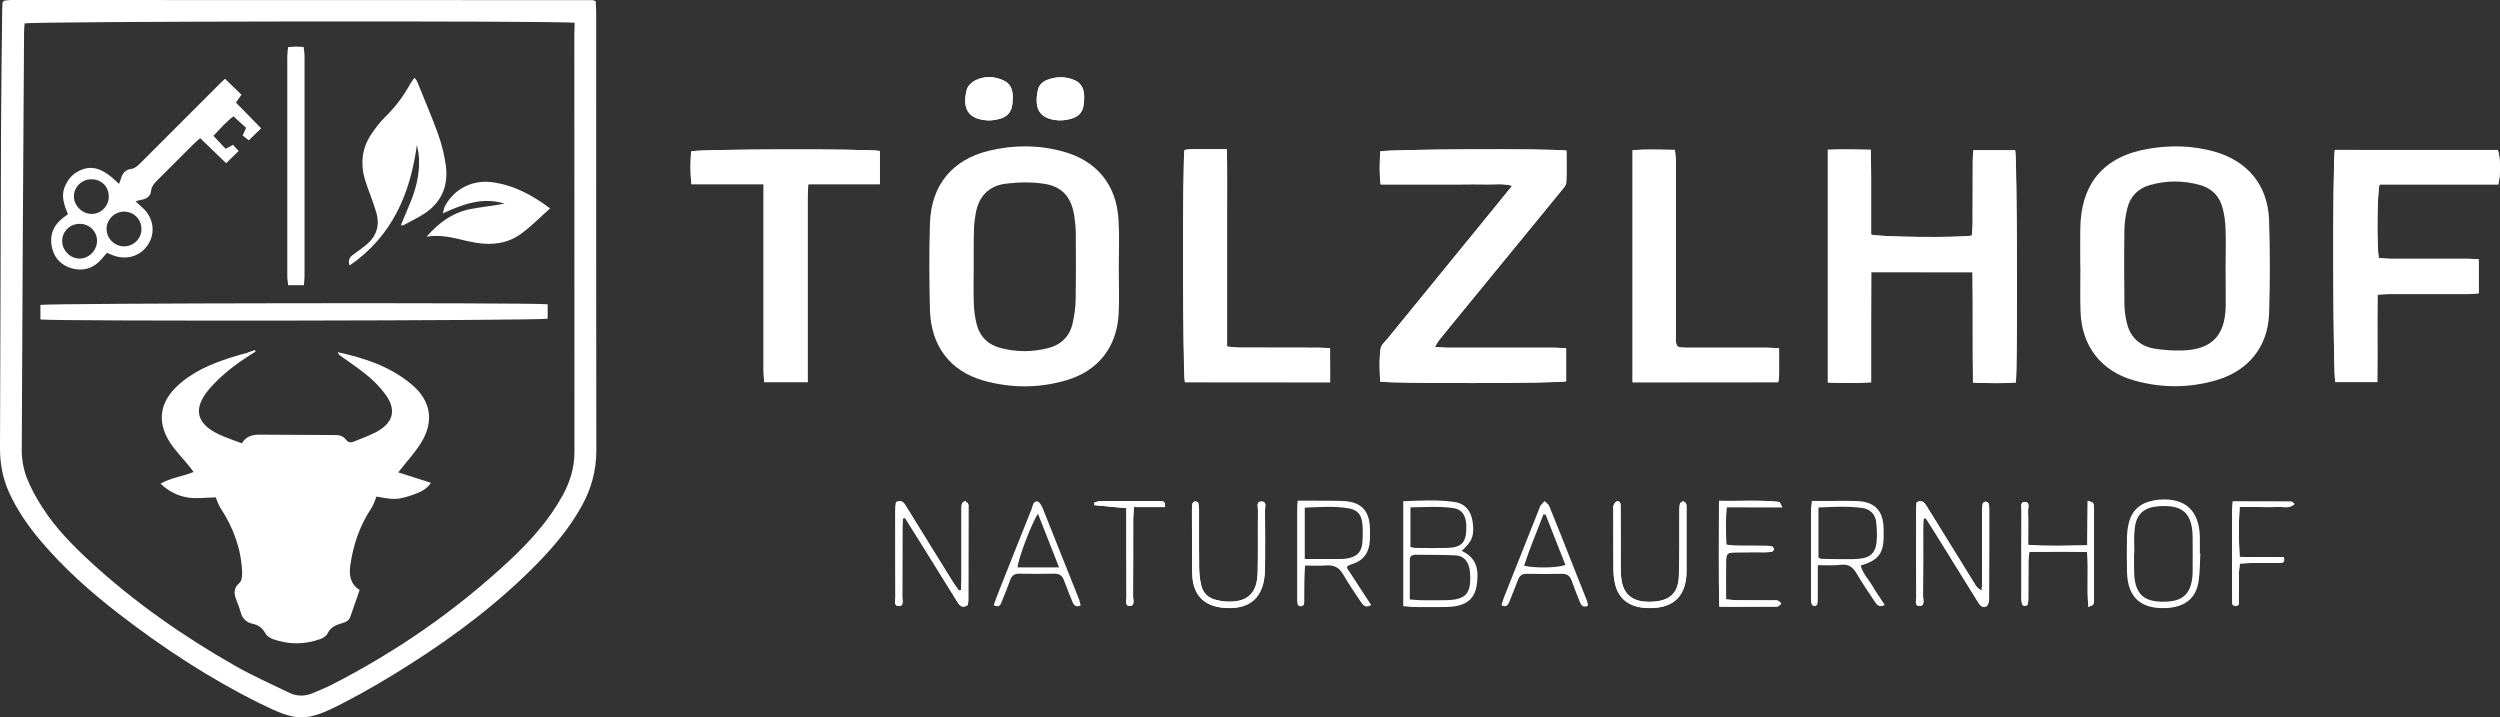
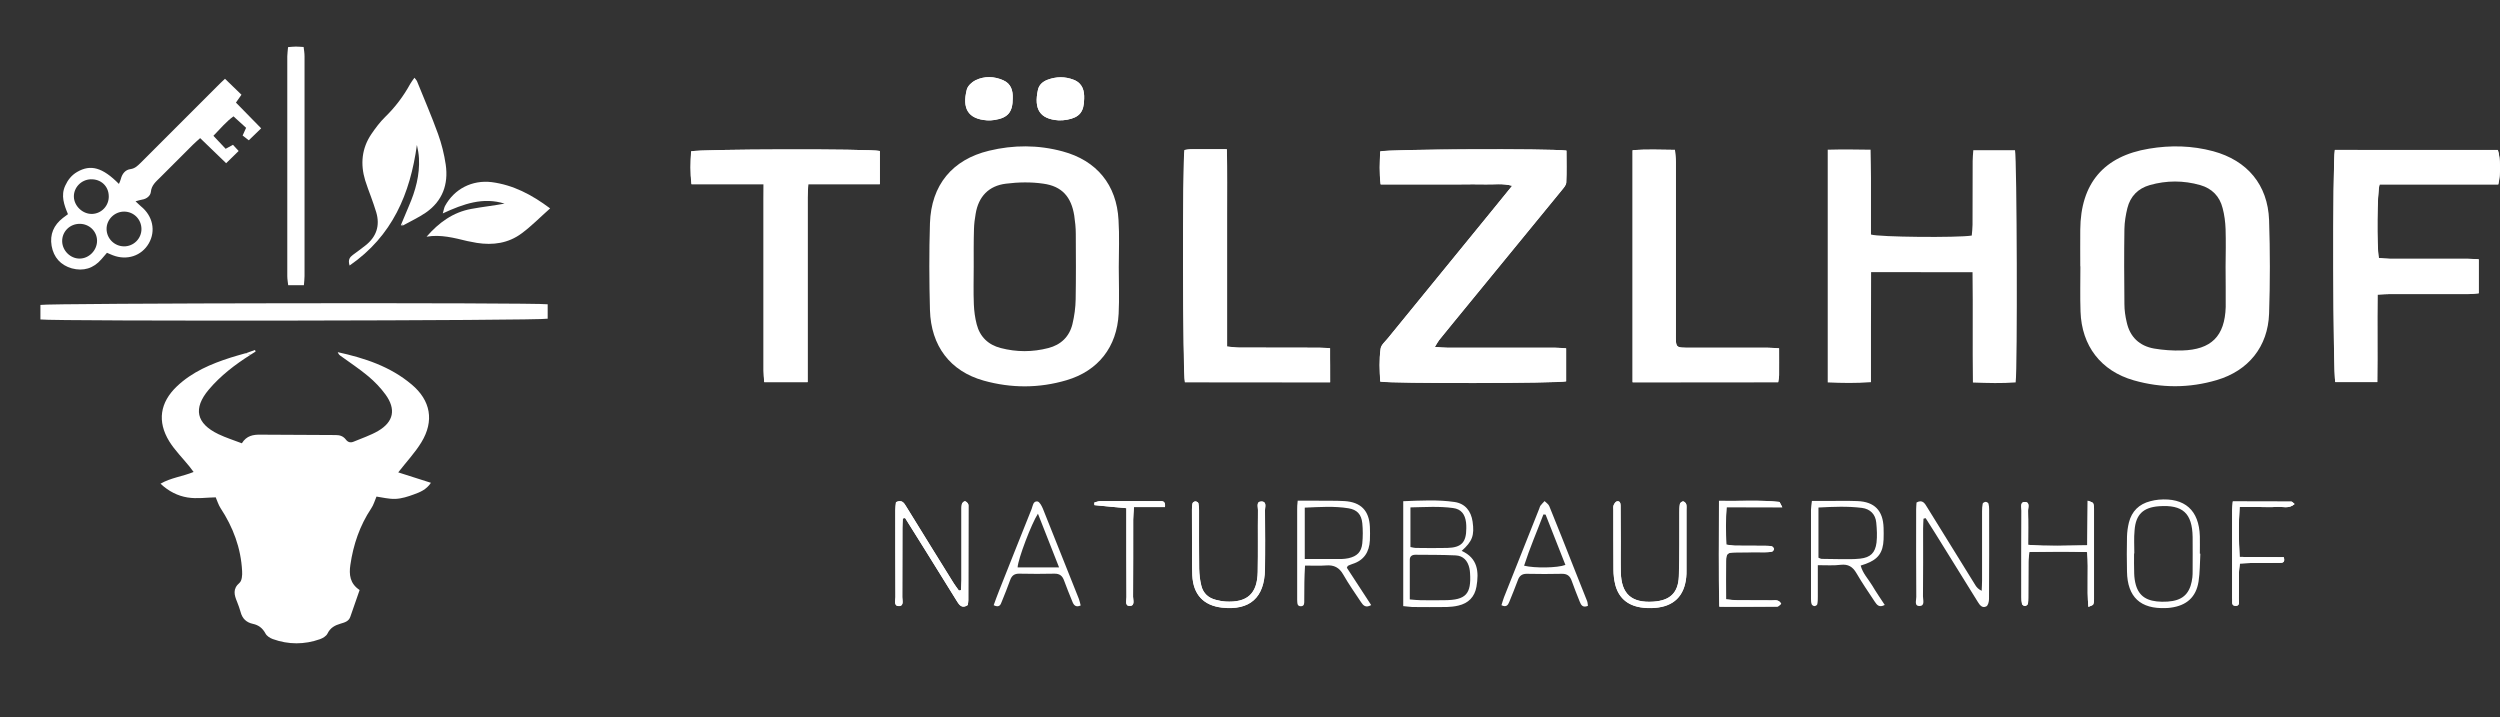
<svg xmlns="http://www.w3.org/2000/svg" version="1.1" id="Ebene_1" x="0px" y="0px" viewBox="0 0 1942.3 557.4" style="enable-background:new 0 0 1942.3 557.4;" xml:space="preserve">
  <rect x="0" y="0" width="1942.3" height="557.4" fill="#333333" stroke="none" />
  <style type="text/css">
	.st0{fill:#FFFFFF;}
</style>
  <g>
    <path class="st0" d="M1532.5,211.5c0.4,28.8-0.1,56.9,0.3,85.7c11.8,0.4,22.6,0.7,33.2-0.1c1.5-10.8,1-174.4-0.5-180.4   c-10.5,0-21.1,0-32.4,0c-0.2,3.1-0.5,5.7-0.5,8.4c0,16.5,0,33-0.1,49.5c0,2.9-0.4,5.8-0.6,8.4c-10.9,1.8-72.4,1.2-78.3-0.8   c0-7,0-14.2,0-21.4c0-7.5,0-15,0-22.5c0-7.2-0.2-14.3-0.3-22c-11.7-0.2-22.3-0.3-33.3,0c0,60.6,0,120.3,0,180.8   c11.2,0.5,21.9,0.7,33.6-0.2c0-14.7,0-28.7,0-42.6c0-14.1,0.1-28.3,0.1-42.9C1480.4,211.5,1505.8,211.5,1532.5,211.5z" />
    <path class="st0" d="M1217,117c-12.7-1.7-138.8-1.1-144.6,0.7c-0.4,8.2-0.8,16.5,0.3,25.6c7.4,0,14.1,0,20.8,0c6.8,0,13.5,0,20.3,0   s13.5,0,20.3,0s13.5-0.2,20.2,0c6.5,0.2,13.2-1,20.6,1.1c-5.6,6.9-10.6,13.1-15.6,19.2c-27,33.1-54.1,66.2-81.1,99.4   c-2,2.5-5.1,5-5.5,7.9c-1.3,8.6-0.8,17.2-0.3,25.6c8.5,1.6,138.2,1.4,144.4-0.2c0-8.2,0-16.6,0-25.6c-3.2-0.2-6.2-0.5-9.1-0.5   c-27.8,0-55.5,0-83.3,0c-2.9,0-5.7-0.3-9.6-0.6c1.6-2.5,2.3-4,3.3-5.3c3.6-4.5,7.2-8.9,10.9-13.4c28.1-34.2,56.1-68.4,84.1-102.7   c1.5-1.9,3.6-4.1,3.8-6.3C1217.2,133.7,1217,125.5,1217,117z" />
    <path class="st0" d="M1814,116.5c-1.8,9.8-1.4,174.8,0.4,180.4c10.5,0,21.1,0,32.6,0c0.3-22.9-0.1-45.2,0.2-68   c3.9-0.2,6.9-0.4,9.8-0.4c20.2,0,40.5,0,60.7,0c2.6,0,5.3-0.3,8.1-0.6c0-9.1,0-17.5,0-26.4c-3.5-0.2-6.4-0.4-9.3-0.4   c-20,0-40,0-59.9,0c-2.9,0-5.8-0.4-8.4-0.6c-1.7-9.1-1.4-51.1,0.6-57.2c30.6,0,61.5,0,92.2,0c1.9-7.8,1.7-20.2-0.3-26.7   C1898.6,116.5,1856.4,116.5,1814,116.5z" />
    <path class="st0" d="M593.3,143.1c0,4.3,0,7.5,0,10.7c0,44.7,0,89.5,0,134.2c0,2.9,0.3,5.8,0.5,8.9c11.4,0,22,0,33.7,0   c0-3.5,0-6.4,0-9.3c0-44.7,0-89.5,0-134.2c0-3.1,0.3-6.3,0.5-10.3c18.8,0,37,0,55.6,0c0-9.3,0-17.6,0-25.8   c-8-1.8-140.5-1.5-146.6,0.3c-0.5,8.2-0.8,16.5,0.3,25.5C555.9,143.1,573.8,143.1,593.3,143.1z" />
    <path class="st0" d="M1033.4,297c0-9.1,0-17.5,0-26.5c-3.2-0.2-5.9-0.4-8.5-0.4c-20.7,0-41.5,0-62.2-0.1c-2.9,0-5.7-0.5-9.3-0.8   c0-17.7,0-34.7,0-51.6c0-16.8,0-33.5,0-50.3c0-16.9,0.2-33.8-0.2-51.4c-10,0-18.9,0-27.9,0c-1.7,0-3.4,0.4-4.9,0.6   c-1.6,7.6-1.4,174,0.3,180.4C957.7,297,995.1,297,1033.4,297z" />
    <path class="st0" d="M1268.4,297c38.1,0,75.5,0,113.1,0c0.3-2.2,0.7-3.8,0.7-5.5c0.1-6.7,0-13.4,0-20.8c-3.6-0.2-6.5-0.5-9.5-0.5   c-19.7,0-39.5,0-59.2,0c-12.1,0-11.5,0.5-11.5-11.4c0-44.2,0-88.5,0-132.7c0-3.1-0.5-6.2-0.7-9.6c-11.4-0.1-22-0.6-32.9,0.3   C1268.4,177.1,1268.4,236.5,1268.4,297z" />
    <path class="st0" d="M701.4,402.8c0.6-0.1,1.2-0.3,1.8-0.4c5.4,8.6,10.8,17.3,16.2,25.9c8.1,12.9,16.1,25.9,24.1,38.8   c2,3.2,4.1,5.8,8.4,2.9c0.2-1.2,0.4-2.4,0.4-3.7c0-24,0.1-48,0.1-72c0-1,0.2-2.2-0.3-2.9c-0.5-0.9-1.7-2.1-2.5-2   c-0.8,0-2.1,1.3-2.3,2.2c-0.4,1.9-0.3,4-0.3,6c0,17.7,0,35.5,0,53.2c0,2.6-0.3,5.1-0.4,7.7c-0.5,0.1-1.1,0.2-1.6,0.3   c-1.4-1.9-2.8-3.8-4.1-5.8c-5.7-9.1-11.3-18.3-17-27.4c-6.6-10.6-13.1-21.2-19.7-31.9c-1.7-2.8-3.3-5.9-8.1-3.6   c-0.2,1.9-0.5,4.1-0.5,6.3c0,22.5-0.1,45,0.1,67.5c0,2.6-1.6,7.2,3,6.9c3.7-0.2,2.3-4.4,2.3-6.9c0.1-18,0.1-36,0.1-54   C701.1,407.6,701.3,405.2,701.4,402.8z" />
-     <path class="st0" d="M1494.4,403c0.6-0.2,1.2-0.4,1.8-0.6c2.5,3.9,5,7.8,7.4,11.7c11.1,17.8,22.2,35.7,33.2,53.5   c1.5,2.5,3.6,4.9,6.5,3.3c1.4-0.8,2.1-3.7,2.1-5.7c0.1-23.2,0.1-46.5,0.1-69.7c0-1.5,0-3-0.5-4.4c-0.2-0.7-1.5-1.4-2.2-1.4   c-0.8,0-2.1,0.8-2.3,1.4c-0.4,1.9-0.5,3.9-0.5,5.9c0,18,0,36,0,54c0,2.6-0.2,5.2-0.3,7.8c-2.5-1.2-3.8-2.6-4.8-4.2   c-4.9-7.8-9.8-15.7-14.6-23.6c-7.6-12.3-15.3-24.7-22.9-37c-1.8-2.9-3.6-6.3-8.3-3.8c-0.1,1.8-0.3,3.5-0.3,5.2   c0,22.7-0.1,45.5,0.1,68.2c0,2.5-1.9,7.3,2.8,7c4-0.2,2.4-4.8,2.4-7.5c0.2-17.5,0.1-35,0.1-52.5   C1494.1,408.2,1494.3,405.6,1494.4,403z" />
    <path class="st0" d="M1384.7,394.1c-1.6-2.8-1.9-4.2-2.5-4.2c-15.3-1.6-30.7-0.5-46.7-0.8c-0.1,27.9-0.4,54.7,0.2,82.2   c15.6,0,30.3,0,45-0.1c1,0,2-1.5,3-2.2c-1.8-3.4-4.6-2.6-7-2.6c-9-0.1-18,0-27-0.1c-2.6,0-5.3-0.4-8.8-0.7c0-10.4-0.1-20.1,0-29.8   c0.1-5.9,1-6.6,7.3-6.7c7.7-0.1,15.5,0,23.2-0.1c1.7,0,3.5,0,5.2-0.5c0.7-0.2,1.5-1.4,1.5-2.1s-1-1.9-1.7-2   c-1.7-0.4-3.5-0.3-5.2-0.4c-7.7,0-15.5,0-23.2-0.1c-2.1,0-4.3-0.5-6.9-0.8c-0.4-9.8-0.6-18.9,0.2-29.1   C1355.7,394.1,1369.3,394.1,1384.7,394.1z" />
    <path class="st0" d="M1259.2,420.5L1259.2,420.5c0-2.5,0-5,0-7.5c0-6.7,0-13.5-0.1-20.2c0-1.9-0.6-3.8-2.9-3.2c-1,0.2-2,1.8-2.5,3   c-0.4,1.1-0.2,2.5-0.2,3.7c0,15.5-0.1,31,0.1,46.5c0,3.7,0.5,7.5,1.3,11.1c2.5,10.4,9.3,16.3,19.7,18c3.7,0.6,7.5,0.7,11.2,0.4   c14.6-1.1,22.8-9.2,24.3-23.7c0.2-1.7,0.2-3.5,0.2-5.2c0-15.7,0-31.5,0-47.2c0-1.5,0.2-3.1-0.2-4.5c-0.3-0.9-1.6-2.1-2.4-2.1   c-0.9,0-2.3,1.1-2.5,2c-0.4,2.2-0.4,4.5-0.4,6.7c-0.1,16.5,0.2,33-0.4,49.5c-0.5,13-6.9,18.8-19.9,19.7c-16.9,1.1-24.9-6-25.2-22.9   C1259,436.5,1259.2,428.5,1259.2,420.5z" />
    <path class="st0" d="M926.1,420.9L926.1,420.9c0.1,8.7-0.2,17.5,0.2,26.2c0.7,14.8,8.8,23.3,23,24.9c21.6,2.4,33.1-7.7,33.4-29.8   c0.2-15.2,0.1-30.5,0-45.7c0-2.5,1.8-7.1-3-6.9c-3.9,0.1-2.3,4.3-2.4,6.7c-0.2,16,0.1,32-0.2,48c-0.3,17-8.2,24-25.1,23   c-2.5-0.1-4.9-0.7-7.4-1.3c-5.8-1.5-9.8-5.1-11.3-10.9c-1.1-4.3-1.6-8.9-1.7-13.3c-0.2-15-0.1-30-0.1-45c0-2-0.1-4-0.5-5.9   c-0.1-0.6-1.5-1.4-2.3-1.4s-2,0.8-2.2,1.4c-0.4,1.7-0.4,3.5-0.5,5.2C926.1,404.4,926.1,412.7,926.1,420.9z" />
    <path class="st0" d="M842.3,76.7c0.3-6.1-1.2-12-8.1-14.7c-6.8-2.6-13.6-2.5-20.4,0c-3.7,1.4-6.6,3.9-7.4,7.8   c-3.3,15.1,1.6,22.7,16,23.7c2.2,0.1,4.5-0.1,6.7-0.5C838.7,91.2,842.2,86.9,842.3,76.7z" />
    <path class="st0" d="M786.8,76.2c0.2-5.7-1.2-11.1-7.3-13.8c-7.2-3.2-14.7-3.4-21.7,0c-2.8,1.4-6,4.4-6.7,7.3   c-3.6,14.3,0.7,22.7,15.7,23.8c2,0.1,4,0,5.9-0.3C783.1,91.6,786.8,87.1,786.8,76.2z" />
    <path class="st0" d="M1622.5,471.5c2-1,3.5-1.2,3.9-2c0.6-1.3,0.5-2.9,0.5-4.4c0-23.2,0-46.4,0-69.7c0-1.5,0-3.1-0.6-4.4   c-0.4-0.8-1.9-1-4.2-2c-0.1,12-0.2,23.1-0.3,34.7c-15.9,0.1-30.7,0.9-46-0.4c0-9.3,0.2-17.8-0.1-26.2c-0.1-2.5,1.9-7.1-2.6-7.1   c-3.7,0-2.4,4.3-2.4,6.7c-0.1,22.5-0.1,44.9-0.1,67.4c0,1.7,0,3.5,0.5,5.2c0.2,0.7,1.4,1.5,2.2,1.5c0.7,0,2-0.8,2.2-1.5   c0.4-1.7,0.4-3.5,0.4-5.2c0-9.2,0-18.5,0.1-27.7c0-2.4,0.4-4.7,0.7-7.6c15.4-0.2,30-0.4,45,0.1   C1622.7,443.5,1621.2,457.2,1622.5,471.5z" />
    <path class="st0" d="M1734.7,389.6c-0.2,3-0.5,4.9-0.5,6.9c0,22.5,0,45,0,67.5c0,0.2,0,0.5,0,0.7c0.4,2.2-1.1,5.9,2.5,6   c3.9,0.2,2.6-3.5,2.7-5.7c0.2-6.7,0-13.5,0.1-20.2c0-2.2,0.4-4.3,0.7-7c3.2-0.1,5.9-0.3,8.6-0.4c7.5-0.1,15,0,22.5-0.1   c2.1,0,4.2-0.4,3-4.4c-11-0.1-22.4-0.2-34.3-0.2c-0.7-13.3-0.8-25.6,0-38.8c5.4,0,10.1,0,14.8,0c4.7,0,9.5,0.3,14.2-0.1   c4.4-0.3,9.3,1.7,13.7-2.2c-1.1-0.9-1.8-1.9-2.5-1.9C1765.3,389.6,1750.3,389.6,1734.7,389.6z" />
    <path class="st0" d="M875.1,394.8c0,3,0,5.7,0,8.4c0,20.2-0.1,40.5,0.1,60.7c0,2.4-1.5,6.7,2.3,6.8c4.5,0.1,2.8-4.5,2.8-7.1   c0.2-20,0.1-40,0.1-59.9c0-2.9,0.4-5.8,0.6-9.8c8.4,0,16.2,0,24.1,0c0.6-5.2-2.4-4.6-4.7-4.6c-15.2-0.1-30.5,0-45.7,0   c-1.6,0-3.1,0.7-4.5,1.1c0.1,1.1,0.1,2,0.1,2C858.1,393.3,865.9,394,875.1,394.8z" />
    <path class="st0" d="M1616.2,206.9c0-9.5-0.1-19,0-28.5c0.3-35.9,18.2-57.1,53.5-62.9c16.7-2.8,33.4-2.4,49.8,2   c26.5,7.2,42.4,26.1,43.4,53.5c0.8,24.2,0.8,48.5,0,72.7c-0.9,25.6-16,44.3-40.7,51.6c-21.3,6.3-43,6.3-64.4,0.2   c-25.6-7.3-40.5-26.8-41.4-53.4c-0.4-11.7-0.1-23.5-0.1-35.2C1616.3,206.9,1616.2,206.9,1616.2,206.9z M1729.1,207.1L1729.1,207.1   c0.1-9.7,0.3-19.5,0-29.2c-0.2-5.4-0.9-11-2.3-16.2c-2.3-9.2-8.3-15.3-17.4-17.9c-13-3.7-26.2-3.7-39.2,0   c-9.1,2.6-15.1,8.7-17.4,17.9c-1.3,5.3-2.2,10.8-2.3,16.2c-0.3,19.5-0.2,38.9,0,58.4c0,4.7,0.7,9.5,1.8,14.1   c2.5,11.4,9.9,18.4,21.3,20.4c7.1,1.2,14.4,1.7,21.6,1.5c22.8-0.6,33.3-11.1,34-33.8C1729.3,228.1,1729.1,217.6,1729.1,207.1z" />
    <path class="st0" d="M869.2,207.7c0,12,0.5,24-0.1,36c-1.3,25.8-15.8,44.4-40.5,51.7c-21.3,6.3-43,6.3-64.4,0.3   c-26-7.3-40.9-26.9-41.7-54.8c-0.6-22.5-0.7-45,0-67.5c1-29.6,17.3-49.4,45.9-56.3c19-4.6,38.2-4.6,57.1,0.5   c26.5,7.1,42.1,26,43.5,53.4C869.8,183.2,869.2,195.4,869.2,207.7z M756.5,207.2L756.5,207.2c0,9.7-0.3,19.5,0.1,29.2   c0.2,5.2,0.9,10.5,2.2,15.5c2.5,9.8,9,16,18.7,18.5c12.3,3.2,24.7,3.2,37,0c9.7-2.5,16.3-8.8,18.7-18.6c1.5-6.3,2.4-12.8,2.5-19.2   c0.3-17,0.2-33.9,0.1-50.9c0-4.7-0.5-9.5-1.2-14.2c-2.3-14.5-9.5-22.8-24-24.8c-9.5-1.4-19.5-1.2-29,0c-13.4,1.6-21.4,10-23.6,23.4   c-0.7,3.9-1.2,7.9-1.3,11.9C756.4,187.7,756.5,197.4,756.5,207.2z" />
-     <path class="st0" d="M1532.5,211.5c-26.8,0-52.2,0-78.6,0c-0.1,14.6-0.1,28.8-0.1,42.9c0,13.9,0,27.9,0,42.6   c-11.7,0.8-22.5,0.7-33.6,0.2c0-60.5,0-120.2,0-180.8c11-0.4,21.6-0.3,33.3,0c0.1,7.7,0.2,14.8,0.3,22c0,7.5,0,15,0,22.5   c0,7.2,0,14.4,0,21.4c5.9,2,67.4,2.6,78.3,0.8c0.2-2.7,0.6-5.5,0.6-8.4c0.1-16.5,0-33,0.1-49.5c0-2.7,0.3-5.4,0.5-8.4   c11.3,0,21.9,0,32.4,0c1.5,6.1,1.9,169.6,0.5,180.4c-10.6,0.8-21.4,0.5-33.2,0.1C1532.5,268.4,1532.9,240.3,1532.5,211.5z" />
    <path class="st0" d="M1217,117c0,8.5,0.3,16.7-0.2,24.8c-0.1,2.2-2.2,4.4-3.8,6.3c-28,34.3-56.1,68.5-84.1,102.7   c-3.6,4.4-7.3,8.9-10.9,13.4c-1,1.3-1.8,2.8-3.3,5.3c3.9,0.3,6.8,0.6,9.6,0.6c27.8,0,55.5,0,83.3,0c2.9,0,5.9,0.3,9.1,0.5   c0,9,0,17.4,0,25.6c-6.2,1.6-135.9,1.8-144.4,0.2c-0.5-8.4-0.9-17,0.3-25.6c0.4-2.8,3.4-5.4,5.5-7.9c27-33.1,54.1-66.2,81.1-99.4   c5-6.2,10-12.4,15.6-19.2c-7.4-2-14-0.9-20.6-1.1c-6.7-0.2-13.5,0-20.2,0c-6.8,0-13.5,0-20.3,0s-13.5,0-20.3,0   c-6.7,0-13.4,0-20.8,0c-1.1-9.1-0.7-17.4-0.3-25.6C1078.2,115.9,1204.2,115.3,1217,117z" />
    <path class="st0" d="M1814,116.5c42.5,0,84.6,0,126.6,0c2.1,6.5,2.3,18.8,0.3,26.7c-30.7,0-61.6,0-92.2,0   c-1.9,6.1-2.3,48.1-0.6,57.2c2.7,0.2,5.6,0.6,8.4,0.6c20,0.1,40,0,59.9,0c2.9,0,5.9,0.3,9.3,0.4c0,8.9,0,17.3,0,26.4   c-2.8,0.2-5.5,0.5-8.1,0.6c-20.2,0-40.5,0-60.7,0c-2.9,0-5.9,0.2-9.8,0.4c-0.3,22.8,0.1,45.2-0.2,68c-11.5,0-22.1,0-32.6,0   C1812.6,291.4,1812.1,126.3,1814,116.5z" />
    <path class="st0" d="M593.3,143.1c-19.5,0-37.5,0-56.1,0c-1.1-9-0.8-17.3-0.3-25.5c6.1-1.8,138.7-2.1,146.6-0.3   c0,8.2,0,16.6,0,25.8c-18.6,0-36.7,0-55.6,0c-0.2,4-0.5,7.2-0.5,10.3c0,44.7,0,89.5,0,134.2c0,2.9,0,5.8,0,9.3   c-11.7,0-22.3,0-33.7,0c-0.2-3.2-0.5-6.1-0.5-8.9c0-44.7,0-89.5,0-134.2C593.3,150.6,593.3,147.4,593.3,143.1z" />
    <path class="st0" d="M1033.4,297c-38.3,0-75.6,0-112.9,0c-1.7-6.4-1.9-172.8-0.3-180.4c1.6-0.2,3.3-0.6,4.9-0.6   c9-0.1,17.9,0,27.9,0c0.4,17.6,0.2,34.5,0.2,51.4c0,16.8,0,33.5,0,50.3c0,17,0,33.9,0,51.6c3.6,0.3,6.4,0.8,9.3,0.8   c20.7,0.1,41.5,0,62.2,0.1c2.7,0,5.4,0.3,8.5,0.4C1033.4,279.5,1033.4,287.9,1033.4,297z" />
    <path class="st0" d="M1268.4,297c0-60.4,0-119.9,0-180.3c10.8-0.9,21.4-0.4,32.9-0.3c0.3,3.4,0.7,6.5,0.7,9.6   c0,44.2,0,88.5,0,132.7c0,11.8-0.6,11.4,11.5,11.4c19.7,0,39.5,0,59.2,0c2.9,0,5.9,0.3,9.5,0.5c0,7.4,0,14.1,0,20.8   c0,1.7-0.4,3.4-0.7,5.5C1343.9,297,1306.5,297,1268.4,297z" />
    <path class="st0" d="M1090.2,470.9c0-27.3,0-54.1,0-81.5c13.6-0.5,26.8-1.3,39.8,0.6c8.3,1.2,12.9,7,14.1,15.3   c1.5,10.7-0.2,15.3-8.5,22.7c12.6,5.7,13.5,16.2,11.5,27.8c-1.4,8-6.3,12.9-14.1,14.7c-2.9,0.7-5.9,1-8.9,1.1c-9,0.1-18,0.1-26.9,0   C1095,471.5,1092.8,471.1,1090.2,470.9z M1095.3,465.7c3.6,0.3,6,0.6,8.4,0.6c6.2,0.1,12.4,0.1,18.7,0c16.5-0.1,20.8-4.8,19.7-21.2   c-0.1-1.2-0.2-2.5-0.5-3.7c-1.3-5.7-4.7-9.6-10.6-9.9c-10.4-0.5-20.9-0.4-31.3-0.5c-2.6,0-4.4,1.1-4.4,3.9   C1095.3,444.9,1095.3,454.8,1095.3,465.7z M1095.8,425c2.1,0.4,3.1,0.7,4,0.7c8.2,0.1,16.5,0.2,24.7,0c10.9-0.3,14.7-4.3,14.7-15.3   c0-1.5,0-3-0.2-4.5c-0.8-6.4-3.8-10.4-10.1-11.2c-10.8-1.5-21.7-0.7-33.1-0.5C1095.8,404.9,1095.8,414.7,1095.8,425z" />
    <path class="st0" d="M701.4,402.8c-0.1,2.4-0.3,4.8-0.3,7.2c0,18,0,36-0.1,54c0,2.5,1.3,6.7-2.3,6.9c-4.6,0.2-3-4.4-3-6.9   c-0.1-22.5-0.1-45-0.1-67.5c0-2.2,0.3-4.4,0.5-6.3c4.8-2.3,6.3,0.7,8.1,3.6c6.6,10.6,13.1,21.3,19.7,31.9   c5.7,9.1,11.3,18.3,17,27.4c1.3,2,2.7,3.9,4.1,5.8c0.5-0.1,1.1-0.2,1.6-0.3c0.1-2.6,0.4-5.1,0.4-7.7c0-17.7,0-35.5,0-53.2   c0-2-0.1-4,0.3-6c0.2-0.9,1.5-2.1,2.3-2.2c0.8,0,2,1.1,2.5,2c0.4,0.8,0.3,1.9,0.3,2.9c0,24,0,48-0.1,72c0,1.2-0.3,2.5-0.4,3.7   c-4.3,3-6.5,0.3-8.4-2.9c-8-13-16.1-25.9-24.1-38.8c-5.4-8.7-10.8-17.3-16.2-25.9C702.6,402.5,702,402.7,701.4,402.8z" />
    <path class="st0" d="M1494.4,403c-0.1,2.6-0.3,5.2-0.3,7.8c0,17.5,0.1,35-0.1,52.5c0,2.7,1.6,7.3-2.4,7.5c-4.7,0.3-2.7-4.5-2.8-7   c-0.2-22.7-0.1-45.5-0.1-68.2c0-1.7,0.2-3.4,0.3-5.2c4.7-2.6,6.5,0.8,8.3,3.8c7.7,12.3,15.3,24.6,22.9,37   c4.9,7.9,9.7,15.7,14.6,23.6c1,1.6,2.3,3,4.8,4.2c0.1-2.6,0.3-5.2,0.3-7.8c0-18,0-36,0-54c0-2,0.1-4,0.5-5.9   c0.1-0.6,1.5-1.4,2.3-1.4s2,0.7,2.2,1.4c0.4,1.4,0.5,2.9,0.5,4.4c0,23.2,0.1,46.5-0.1,69.7c0,2-0.7,5-2.1,5.7c-3,1.6-5-0.8-6.5-3.3   c-11.1-17.8-22.1-35.7-33.2-53.5c-2.4-3.9-4.9-7.8-7.4-11.7C1495.6,402.6,1495,402.8,1494.4,403z" />
    <path class="st0" d="M1008.2,389c5.5,0,10.4,0,15.4,0c7,0.1,14-0.1,21,0.3c12.7,0.8,19.1,7.4,19.7,20c0.2,3.5,0.1,7,0,10.5   c-0.5,9.1-4.6,15.6-13.7,18.4c-1.2,0.4-2.3,0.9-3.4,1.4c-0.2,0.1-0.2,0.4-0.8,1.5c6.1,9.3,12.4,19,18.9,29   c-4.3,2.4-6.2,0.3-7.9-2.3c-4.7-7.1-9.6-14-13.8-21.4c-3.1-5.5-7.2-7.6-13.4-7.1c-5.1,0.4-10.3,0.1-16.3,0.1   c-0.2,5-0.5,8.9-0.5,12.8c-0.1,4.7,0,9.5-0.1,14.2c0,1.9,0.3,4.5-2.5,4.6c-3.3,0.1-2.8-2.7-3-4.9c0-0.5,0-1,0-1.5   c0-23,0-45.9,0-68.9C1007.7,394,1007.9,392.3,1008.2,389z M1013.7,394.4c0,13.8,0,26.4,0,39.9c9.9,0,19.3,0,28.7,0   c1.7,0,3.5-0.3,5.2-0.6c6.7-1.5,10.1-4.8,10.8-11.6c0.5-5.2,0.5-10.5,0-15.6c-0.7-6.8-4-10.5-10.7-11.6   C1036.6,393.1,1025.4,393.9,1013.7,394.4z" />
    <path class="st0" d="M1412.3,439.1c0,9,0,16.7,0,24.4c0,2,0,4-0.4,5.9c-0.1,0.7-1.4,1.5-2.2,1.5c-0.8,0-2-0.8-2.2-1.5   c-0.5-1.4-0.5-2.9-0.5-4.4c0-23,0-46,0-69c0-1.9,0.4-3.9,0.7-6.8c4,0,7.6,0,11.3,0c8,0,16-0.2,24,0.1c13.4,0.5,20,7.4,20.4,20.8   c0.1,3,0.1,6,0,9c-0.4,10.3-4.3,15.5-13.9,19c-1.2,0.4-2.3,0.8-3.9,1.3c1.6,6.1,5.9,10.4,8.9,15.4c3,5.1,6.4,10,9.8,15.2   c-4.3,2.3-6.1,0-7.8-2.6c-4.8-7.3-9.8-14.5-14.2-22.1c-2.9-5-6.4-7.1-12.1-6.5C1424.6,439.5,1419.1,439.1,1412.3,439.1z    M1412.8,433.3c1.2,0.5,1.9,0.9,2.6,0.9c4.7,0.1,9.5,0.2,14.2,0.2c5.2,0,10.5,0.2,15.7-0.4c7.9-0.9,11.6-4.5,12.6-12.4   c0.6-5.1,0.3-10.4-0.2-15.6c-0.6-6.5-4.8-10.6-11.1-11.4c-11.1-1.4-22.2-0.9-33.8-0.3C1412.8,407.7,1412.8,420.3,1412.8,433.3z" />
    <path class="st0" d="M1384.7,394.1c-15.3,0-28.9,0-43.2,0c-0.8,10.2-0.6,19.3-0.2,29.1c2.6,0.3,4.7,0.7,6.9,0.8   c7.7,0.1,15.5,0,23.2,0.1c1.7,0,3.5,0,5.2,0.4c0.7,0.2,1.6,1.3,1.7,2c0,0.7-0.8,2-1.5,2.1c-1.7,0.4-3.4,0.4-5.2,0.5   c-7.7,0-15.5-0.1-23.2,0.1c-6.3,0.1-7.2,0.8-7.3,6.7c-0.2,9.7,0,19.4,0,29.8c3.5,0.3,6.1,0.7,8.8,0.7c9,0.1,18,0,27,0.1   c2.3,0,5.1-0.8,7,2.6c-1,0.8-2,2.2-3,2.2c-14.7,0.2-29.4,0.1-45,0.1c-0.7-27.5-0.3-54.3-0.2-82.2c16.1,0.2,31.4-0.8,46.7,0.8   C1382.7,389.9,1383.1,391.3,1384.7,394.1z" />
    <path class="st0" d="M1709.5,430.2c-0.4,7.2-0.3,14.5-1.4,21.6c-1.9,12.2-9.4,18.7-21.6,20.3c-1.2,0.2-2.5,0.3-3.7,0.3   c-19.8,0.9-30-8.5-30.3-28.4c-0.2-9-0.2-18,0-27c0.1-3.7,0.6-7.5,1.5-11.1c2.2-8.7,7.9-14.3,16.6-16.5c2.2-0.6,4.4-1,6.6-1.2   c20.2-1.7,31.3,8.2,31.9,28.4c0.1,4.5,0,9,0,13.5C1709.2,430.1,1709.4,430.1,1709.5,430.2z M1658.2,430c-0.1,0-0.1,0-0.2,0   c0,5.2-0.1,10.5,0.1,15.7c0.1,3,0.5,6,1.3,8.8c2.6,8.9,8.8,12.8,20.2,13c12.7,0.2,19.3-3.4,22.3-12.3c0.7-2.1,1.1-4.3,1.4-6.6   c0.2-1.7,0.2-3.5,0.2-5.2c0-8.7,0.1-17.4,0-26.2c-0.3-18.5-7.7-25.2-26.1-23.9c-12.3,0.9-18.1,6.4-19,18.7   C1657.8,418,1658.2,424,1658.2,430z" />
    <path class="st0" d="M1233.7,470.7c-3.9,1.6-5.3-0.4-6.4-3.3c-2.1-5.4-4.3-10.6-6.2-16.1c-1.3-3.8-3.5-5.6-7.7-5.5   c-9,0.2-18,0.2-27,0c-3.8-0.1-6,1.5-7.2,5.1c-2,5.6-4.4,11.1-6.6,16.7c-1,2.6-2.4,4.4-6.1,2.6c0.7-2.1,1.2-4.2,2-6.2   c9.1-23,18.2-45.9,27.4-68.9c0.3-0.7,0.4-1.5,0.8-2.1c1-1.3,2.2-2.5,3.3-3.7c1.3,1.3,3.1,2.4,3.7,4c6.7,16.4,13.2,32.9,19.7,49.4   c3.2,8.1,6.5,16.2,9.7,24.4C1233.5,468.2,1233.5,469.4,1233.7,470.7z M1184.1,439.5c8.1,2,25.9,1.8,32.1-0.6   c-5.1-13.1-10.2-26.1-15.4-39.1c-0.6,0-1.1,0-1.7-0.1C1194.1,412.9,1188.5,425.8,1184.1,439.5z" />
    <path class="st0" d="M772,470.2c1.5-4.1,2.8-7.8,4.3-11.5c8.4-21.1,16.7-42.2,25.2-63.3c0.9-2.3,1.1-6.3,4.6-5.8   c1.6,0.3,3.2,3.4,4.1,5.5c9.4,23.4,18.7,46.8,28,70.2c0.6,1.6,0.9,3.2,1.4,5.1c-3.8,1.7-5.4-0.2-6.5-3.1c-2.1-5.3-4.4-10.6-6.3-16   c-1.3-3.8-3.4-5.7-7.7-5.6c-9,0.2-18,0.2-27,0c-3.8-0.1-6,1.3-7.3,5c-2,5.7-4.3,11.2-6.5,16.7C777.4,470,776.3,472.3,772,470.2z    M822.8,440.8c-5.8-14.9-11-28-16.4-41.7c-4.9,7.4-15.5,35.2-15.8,41.7c2.7,0,5.4,0,8.1,0C806.2,440.8,813.6,440.8,822.8,440.8z" />
    <path class="st0" d="M1259.2,420.5c0,8-0.1,16,0,24c0.4,16.9,8.3,24,25.2,22.9c12.9-0.8,19.4-6.7,19.9-19.7   c0.6-16.5,0.3-33,0.4-49.5c0-2.2,0-4.5,0.4-6.7c0.2-0.9,1.6-2,2.5-2c0.8,0,2.1,1.2,2.4,2.1c0.4,1.4,0.2,3,0.2,4.5   c0,15.7,0,31.5,0,47.2c0,1.7,0,3.5-0.2,5.2c-1.5,14.5-9.7,22.6-24.3,23.7c-3.7,0.3-7.5,0.2-11.2-0.4c-10.3-1.7-17.2-7.7-19.7-18   c-0.9-3.6-1.3-7.4-1.3-11.1c-0.1-15.5-0.1-31-0.1-46.5c0-1.2-0.2-2.6,0.2-3.7c0.5-1.2,1.5-2.7,2.5-3c2.3-0.5,2.9,1.3,2.9,3.2   c0,6.7,0,13.5,0.1,20.2C1259.1,415.5,1259.1,418,1259.2,420.5L1259.2,420.5z" />
    <path class="st0" d="M926.1,420.9c0-8.2,0-16.5,0-24.7c0-1.7,0-3.5,0.5-5.2c0.2-0.7,1.4-1.4,2.2-1.4s2.1,0.7,2.3,1.4   c0.4,1.9,0.5,4,0.5,5.9c0,15-0.1,30,0.1,45c0.1,4.4,0.6,9,1.7,13.3c1.4,5.8,5.4,9.5,11.3,10.9c2.4,0.6,4.9,1.1,7.4,1.3   c17,1,24.8-6,25.1-23c0.3-16,0-32,0.2-48c0-2.4-1.5-6.6,2.4-6.7c4.8-0.2,3,4.4,3,6.9c0.2,15.2,0.3,30.5,0,45.7   c-0.3,22.1-11.8,32.2-33.4,29.8c-14.2-1.6-22.3-10.1-23-24.9c-0.4-8.7-0.1-17.5-0.1-26.2C926.2,420.9,926.1,420.9,926.1,420.9z" />
    <path class="st0" d="M842.3,76.7c-0.1,10.2-3.6,14.5-13.2,16.3c-2.2,0.4-4.5,0.6-6.7,0.5c-14.5-1-19.3-8.6-16-23.7   c0.9-3.9,3.8-6.4,7.4-7.8c6.8-2.6,13.6-2.7,20.4,0C841.1,64.7,842.5,70.6,842.3,76.7z" />
    <path class="st0" d="M786.8,76.2c0.1,10.9-3.7,15.3-14.1,17c-2,0.3-4,0.5-5.9,0.3c-15-1.1-19.3-9.5-15.7-23.8   c0.7-2.9,3.9-5.9,6.7-7.3c7-3.4,14.5-3.2,21.7,0C785.6,65.1,787,70.6,786.8,76.2z" />
    <path class="st0" d="M1622.5,471.5c-1.3-14.4,0.2-28-1-42.6c-15-0.5-29.6-0.3-45-0.1c-0.3,2.9-0.7,5.2-0.7,7.6   c-0.1,9.2,0,18.5-0.1,27.7c0,1.7,0,3.5-0.4,5.2c-0.2,0.7-1.4,1.5-2.2,1.5c-0.8,0-2-0.8-2.2-1.5c-0.4-1.7-0.5-3.5-0.5-5.2   c0-22.5-0.1-44.9,0.1-67.4c0-2.4-1.3-6.7,2.4-6.7c4.5,0,2.6,4.6,2.6,7.1c0.3,8.5,0.1,16.9,0.1,26.2c15.4,1.3,30.1,0.6,46,0.4   c0.1-11.6,0.2-22.7,0.3-34.7c2.3,1,3.8,1.2,4.2,2c0.6,1.3,0.6,2.9,0.6,4.4c0,23.2,0,46.4,0,69.7c0,1.5,0,3.1-0.5,4.4   C1626.1,470.3,1624.5,470.6,1622.5,471.5z" />
    <path class="st0" d="M1734.7,389.6c15.6,0,30.6,0,45.5,0.1c0.7,0,1.4,1.1,2.5,1.9c-4.4,4-9.3,1.9-13.7,2.2   c-4.7,0.3-9.5,0.1-14.2,0.1s-9.4,0-14.8,0c-0.9,13.1-0.7,25.4,0,38.8c11.9,0.1,23.3,0.2,34.3,0.2c1.2,4-0.8,4.4-3,4.4   c-7.5,0.1-15,0-22.5,0.1c-2.7,0-5.4,0.2-8.6,0.4c-0.3,2.7-0.6,4.8-0.7,7c-0.1,6.7,0.1,13.5-0.1,20.2c-0.1,2.2,1.2,5.9-2.7,5.7   c-3.6-0.2-2.1-3.8-2.5-6c0-0.2,0-0.5,0-0.7c0-22.5,0-45,0-67.5C1734.2,394.6,1734.5,392.6,1734.7,389.6z" />
    <path class="st0" d="M875.1,394.8c-9.2-0.8-17-1.6-24.8-2.3c-0.1,0-0.1-0.9-0.1-2c1.4-0.3,3-1,4.5-1.1c15.2-0.1,30.5-0.1,45.7,0   c2.3,0,5.3-0.6,4.7,4.6c-7.8,0-15.7,0-24.1,0c-0.3,4-0.6,6.9-0.6,9.8c-0.1,20,0,40-0.1,59.9c0,2.6,1.7,7.2-2.8,7.1   c-3.7-0.1-2.2-4.4-2.3-6.8c-0.1-20.2-0.1-40.5-0.1-60.7C875.1,400.5,875.1,397.8,875.1,394.8z" />
-     <path class="st0" d="M462.8,0.9c0.1,2.8,0.4,5.7,0.4,8.7c0,113.5-0.1,227,0.1,340.4c0,15.8-4,30.1-11.6,43.6   c-9,16.1-20.6,30.1-33.3,43.2c-30,30.8-64,56.5-100.2,79.5C301.5,526.9,284.5,537,267,546c-29.3,15.2-36.1,14.9-65.5,0.3   c-38.9-19.3-75-43-109.3-69.5c-22-17-42.7-35.4-60.7-56.7c-9.7-11.5-18.2-23.8-24.5-37.6c-4.8-10.7-7-22.1-7-34   C0.3,266,0.5,183.5,0.8,101C0.9,70,1.4,39,1.7,8c0-2.2,0.2-4.4,0.3-6.3C2.6,1.2,2.7,1,2.9,0.9c0.2-0.2,0.4-0.4,0.6-0.4   C5.2,0.3,7,0,8.7,0c150.5,0,300.9,0.1,451.4,0.1C460.8,0.1,461.5,0.5,462.8,0.9z M446.4,17.7C434.3,16,24.9,16.5,19.1,18.2   c-0.1,2.1-0.4,4.3-0.4,6.5c-0.7,108.5-1.4,217-1.8,325.5c0,6.8,1.3,14.1,3.7,20.5c3.2,8.3,7.6,16.3,12.5,23.8   c10.2,15.9,23.4,29.3,37.2,42c34.2,31.4,72.1,57.9,112.4,80.8c13.6,7.8,28.1,14.1,42.2,21c6.2,3,12.6,2.7,18.8-0.1   c4.3-1.9,8.8-3.6,13-5.7c50.9-25.9,97.4-58.1,139.1-97c16.1-15,30.8-31.4,41.5-50.9c5.7-10.5,9-21.5,9-33.6   c-0.1-108.2-0.1-216.5-0.1-324.7C446.4,23.3,446.4,20.6,446.4,17.7z" />
    <path class="st0" d="M425.5,236.4c0,4.1,0,7.7,0,11.2c-5.8,1.6-383.4,2.1-394.1,0.6c0-3.7,0-7.5,0-11.3   C37,235.5,414.1,235,425.5,236.4z" />
    <path class="st0" d="M194.7,275.6c-12,7.6-23.3,16.2-32.5,27.1c-12.3,14.6-9.8,26.3,7.5,34.6c5.8,2.8,12,4.7,18.2,7.1   c3.7-6,8.9-6.8,14.6-6.7c19.5,0.1,38.9,0.2,58.4,0.3c3.2,0,5.8,0.9,7.8,3.5c1.5,2,3.5,2.7,5.9,1.7c6.4-2.7,13.2-4.9,19.2-8.4   c12.1-7.1,14-16.9,5.7-28.3c-3.8-5.2-8.4-10-13.3-14.1c-6.9-5.8-14.4-10.7-21.7-16c-0.9-0.6-1.6-1.5-2.1-2.8   c20.9,4.6,40.8,11.1,57.4,25.1c14.8,12.4,17.7,28.3,7.6,44.9c-5,8.2-11.8,15.4-18,23.4c7.9,2.5,16.3,5.2,25.4,8.1   c-3.6,5.4-8.5,7.3-13.2,9c-4.6,1.7-9.5,3.3-14.4,3.5c-5.1,0.2-10.3-1.2-14.7-1.8c-1.4,3.3-2.3,6.6-4.1,9.2   c-8.9,13.4-13.9,28.1-16.2,43.9c-1.1,7.5-0.4,14.5,7.2,19.5c-2.5,7.1-4.9,13.9-7.2,20.7c-1.2,3.7-4.5,4.5-7.5,5.4   c-4.5,1.3-8.1,3.2-10.3,7.8c-0.9,1.9-3.6,3.5-5.8,4.3c-12.2,4.3-24.5,4.3-36.7-0.1c-2.2-0.8-4.7-2.4-5.7-4.4   c-2.2-4.1-5.4-6.5-9.7-7.4c-5.1-1.1-8.3-4.1-9.6-9.3c-0.7-2.6-1.7-5.2-2.7-7.8c-2.2-5.3-3.6-10.1,1.9-14.8c1.9-1.7,2.2-6,2-9.1   c-0.9-17.9-7-34.1-16.8-49c-1.6-2.5-2.5-5.5-3.7-8.3c-6.8,0.1-14.5,1.3-21.9,0.1c-7.5-1.2-14.6-4.7-21-10.7   c8.2-4.7,17.1-5.6,25.7-9.1c-1.1-1.5-2-2.7-3-4c-5.3-6.6-11.5-12.7-15.9-19.8c-9.5-15.5-7.2-30.2,5.9-42.7   c11.9-11.3,26.6-17.5,41.9-22.4c3.7-1.2,7.5-2.2,11.3-3.3C191.9,274.9,193.3,275.2,194.7,275.6z" />
    <path class="st0" d="M194.7,275.6c-1.4-0.3-2.8-0.7-4.2-1c2.5-0.9,5.1-1.8,7.6-2.7c0.2,0.4,0.3,0.8,0.5,1.2   C197.3,273.9,196,274.7,194.7,275.6z" />
    <path class="st0" d="M311.9,173.8c1.9-4.6,3.8-9.2,5.8-13.8c5.1-11.8,8.5-24,7.8-37.1c-0.2-3.4-0.8-6.8-1.6-10.3   c-5.2,37.9-19,70.7-52.3,93.7c-1.4-4.6,0.2-6.5,2.6-8.3c3.2-2.4,6.5-4.7,9.6-7.2c8.6-6.7,11.6-15.4,8.5-25.9   c-1.2-4.1-2.7-8.1-4.1-12.1c-1.5-4.2-3.2-8.4-4.5-12.7c-3.8-12.6-2.7-24.8,4.8-35.9c3.2-4.7,6.7-9.4,10.8-13.4   c7.8-7.6,14.2-16.1,19.4-25.6c0.8-1.5,1.9-2.8,3.3-4.8c0.8,1.1,1.5,1.7,1.9,2.5c5.5,13.7,11.4,27.2,16.4,41.1   c2.8,7.7,4.8,15.8,6,23.9c2.2,15.3-2.5,28.3-15.5,37.3c-5.5,3.8-11.7,6.6-17.6,9.9C312.7,174.7,312.3,174.3,311.9,173.8z" />
    <path class="st0" d="M427.4,161.9c-7.9,7-14.5,13.8-22.1,19.4c-10.3,7.7-22.3,9.4-34.9,7.4c-2.5-0.4-4.9-0.9-7.3-1.4   c-10.4-2.5-20.7-5.3-31.7-3.4c9.5-10.9,20.5-19,34.8-21.6c8.6-1.6,17.2-2.5,25.8-4.1c-16.6-5.2-31.8,0.1-48,7.6   c0.8-2.7,1-4.3,1.7-5.7c7.3-13.4,21.1-20.4,36.3-18.6C398.6,143.7,412.8,151,427.4,161.9z" />
    <path class="st0" d="M313.1,175.2c-0.6-0.1-1.1-0.1-1.7-0.2c0.2-0.4,0.4-0.8,0.6-1.2C312.3,174.3,312.7,174.7,313.1,175.2z" />
    <path class="st0" d="M174.8,61.2c4.7,4.5,8.6,8.3,12.8,12.4c-1.4,2-2.7,3.8-4.3,6.1c6.4,6.5,12.8,13.1,19.6,20   c-3.3,3.2-6.2,6.1-9.6,9.3c-1.5-1.2-3-2.3-4.8-3.7c0.9-2,1.7-3.7,2.7-6c-3.1-2.8-6.2-5.6-9.8-8.9c-5.6,4-10.1,9.5-15.6,15.1   c3.3,3.5,6.3,6.7,9.5,10.1c2-1.1,3.7-2,5.7-3.1c1.4,1.5,2.7,3,4.4,4.8c-3.2,3.2-6.2,6-9.7,9.5c-6.7-6.5-13.3-12.8-20.2-19.5   c-2.2,2-4.1,3.6-5.8,5.3c-8.5,8.5-17,16.9-25.5,25.5c-3.1,3.1-6.5,5.8-7,11c-0.3,3-3.3,5.5-6.9,6c-1.4,0.2-2.7,0.7-5,1.3   c1.9,1.7,3,2.9,4.2,3.9c9.2,7.4,11.7,19.1,6.1,28.8s-17,13.5-28,9.2c-1.4-0.5-2.7-1.2-4.5-1.9c-1.5,1.7-2.9,3.4-4.3,5   c-6.2,7.2-14.1,9.5-23,7.1C47.1,206,41.7,200,40.1,191c-1.5-8.9,1.6-16.1,8.8-21.7c1.2-0.9,2.4-1.8,3.9-2.9   c-3-7.2-5.7-14.5-2.1-22.2c2-4.4,4.9-8.1,9.2-10.6c10.5-6.1,19.7-3.6,32.5,9.3c0.6-1.5,1.2-2.6,1.5-3.9c1-4,3.5-7.1,7.4-7.6   c3.7-0.5,5.7-2.7,8-4.9c19.8-19.8,39.6-39.6,59.4-59.4C170.5,65.2,172.5,63.4,174.8,61.2z M82.8,178c0.1,7.3,6,13.2,13.3,13.4   c7.6,0.2,13.9-6,13.8-13.6c-0.1-7.4-5.9-13.3-13.3-13.4C89.1,164.3,82.7,170.5,82.8,178z M75.4,186.9c-0.1-7.3-6.1-13-13.5-13   c-7.7,0-13.8,6.1-13.6,13.7c0.2,7.2,6.4,13.3,13.5,13.3C69.2,200.9,75.5,194.4,75.4,186.9z M84.5,152.4   c-0.1-7.8-6.1-13.4-14.1-13.1c-7.3,0.3-13.2,6.4-13,13.6c0.2,7.3,7,13.6,14.3,13.3C79,165.9,84.7,159.7,84.5,152.4z" />
    <path class="st0" d="M223.8,36.6c2.7-0.2,4.4-0.4,6.1-0.4c1.7,0,3.5,0.2,6,0.3c0.3,2.5,0.7,4.8,0.7,7.2c0,56.9,0,113.9,0,170.8   c0,2.2-0.3,4.4-0.5,7.1c-4,0-7.7,0-12.2,0c-0.2-2.2-0.7-4.6-0.7-7c0-56.9,0-113.9,0-170.8C223.2,41.6,223.6,39.4,223.8,36.6z" />
  </g>
</svg>